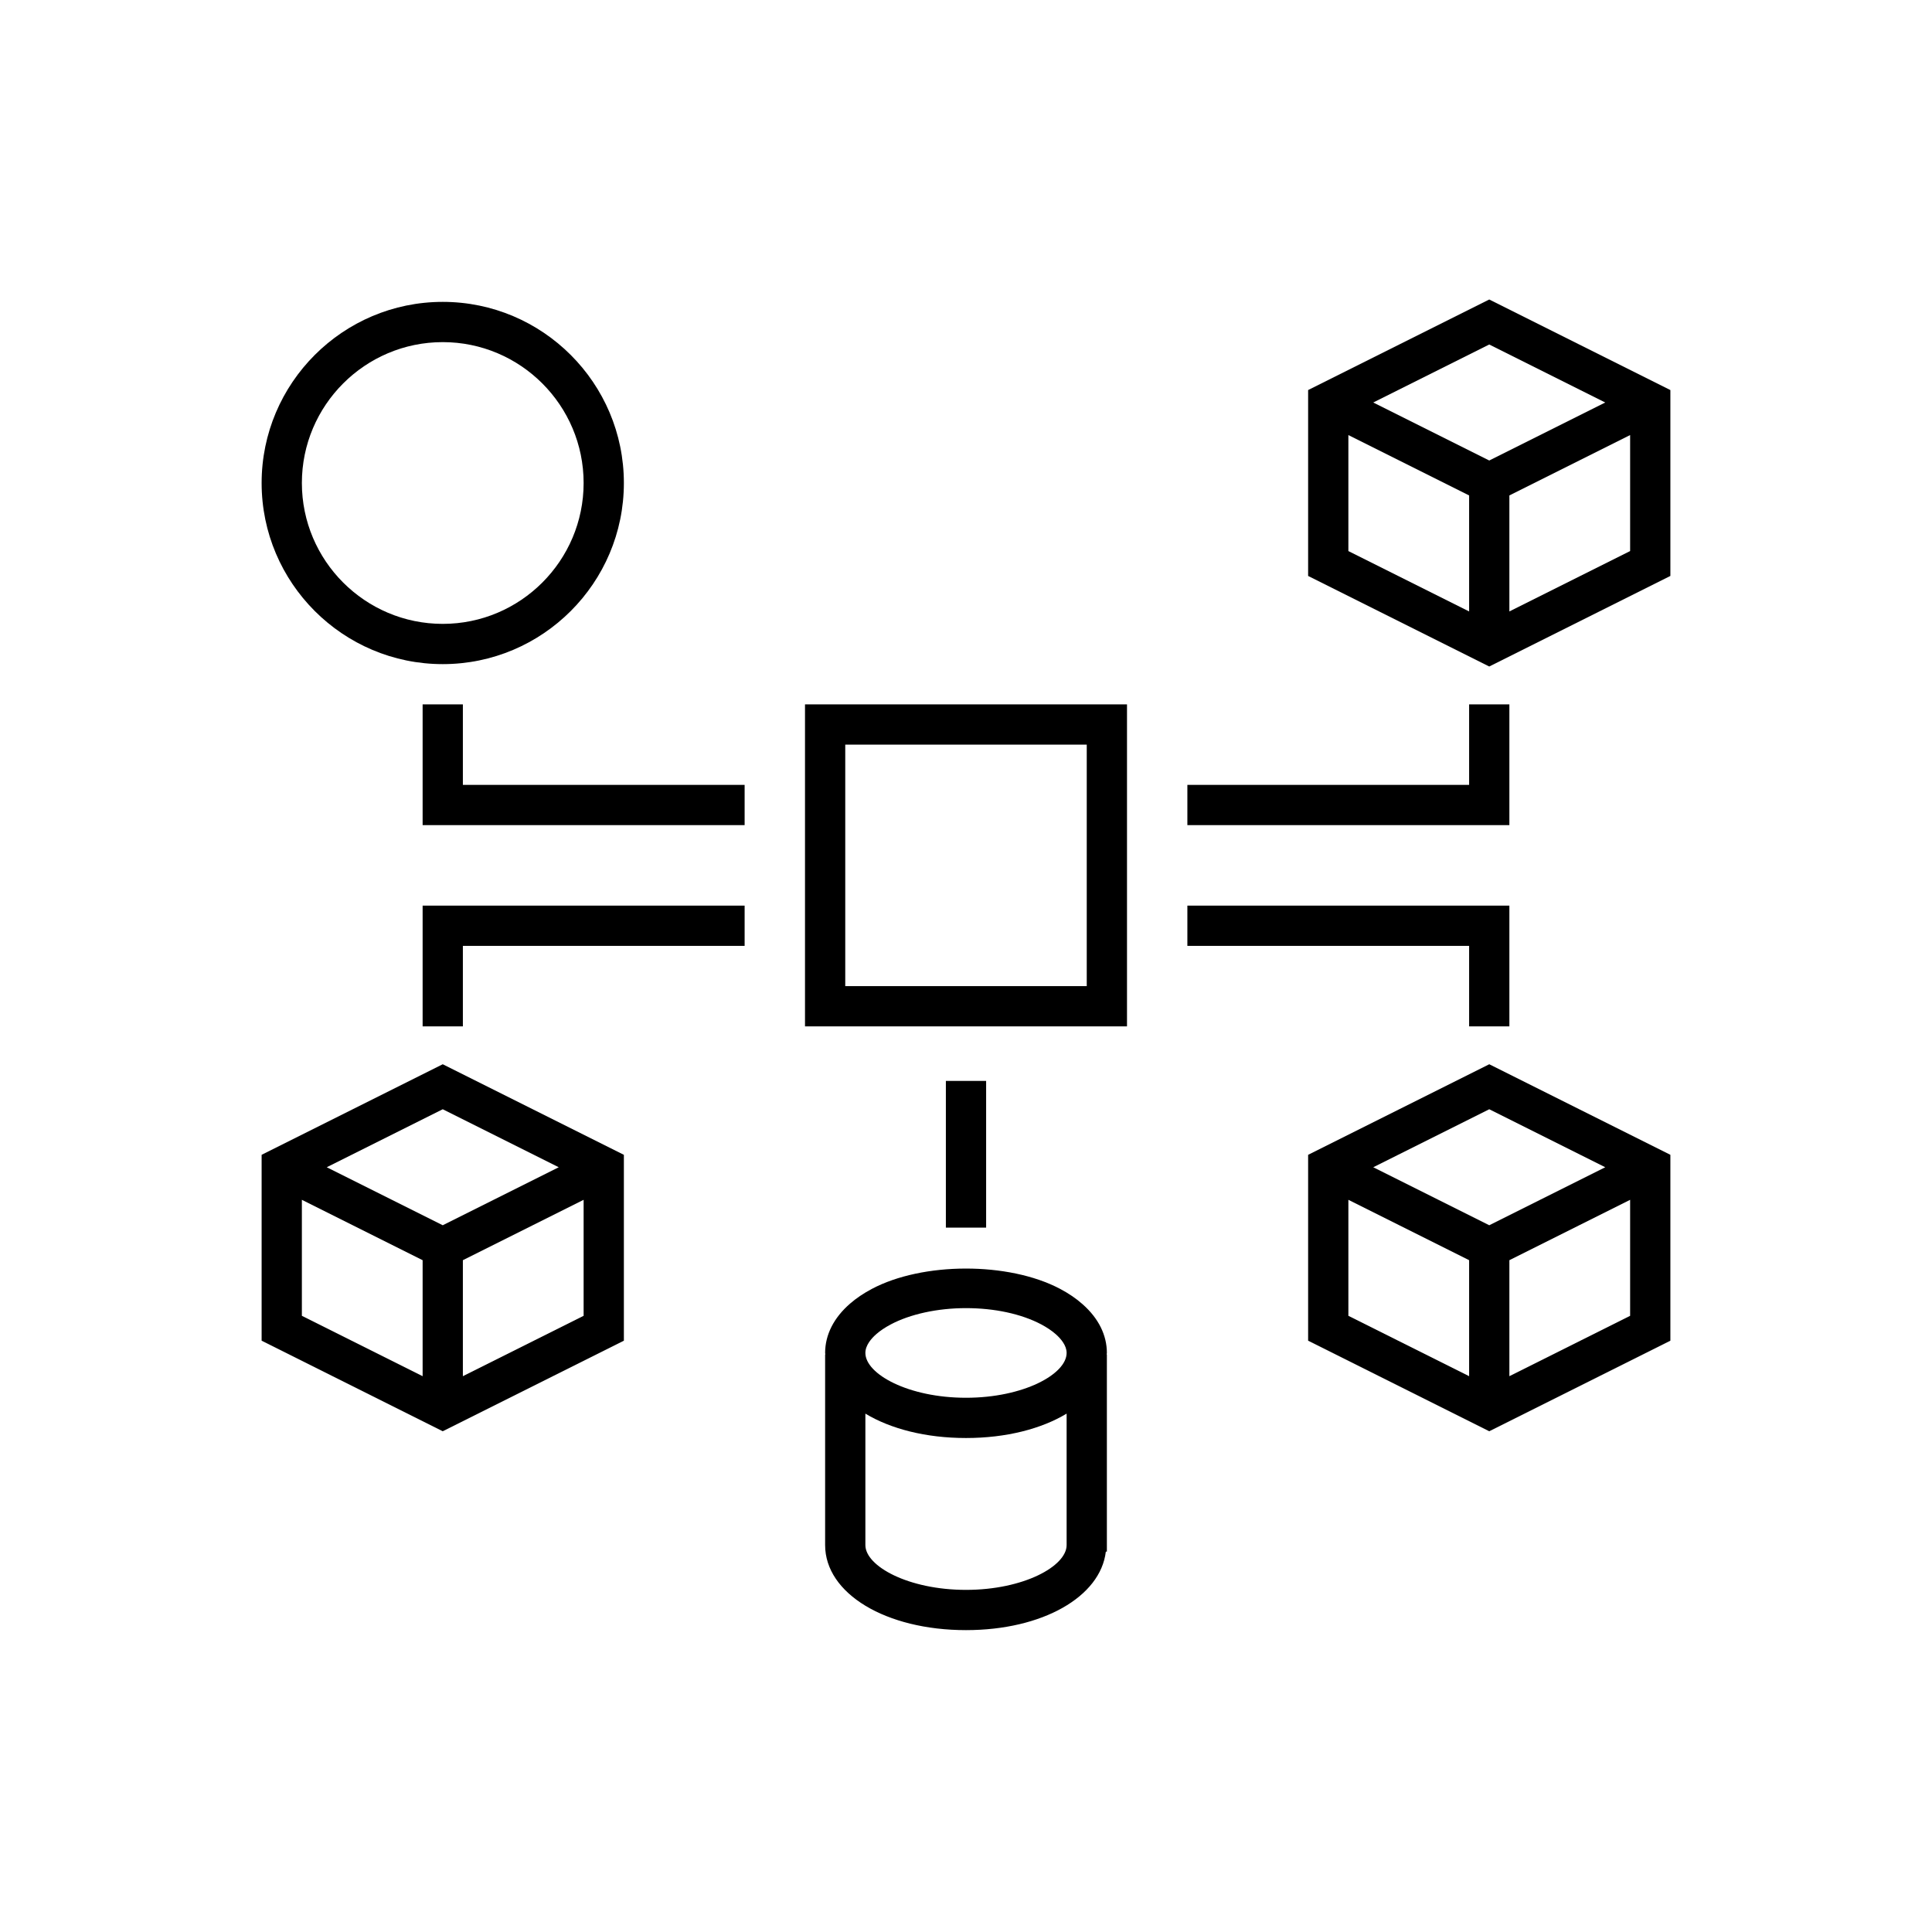
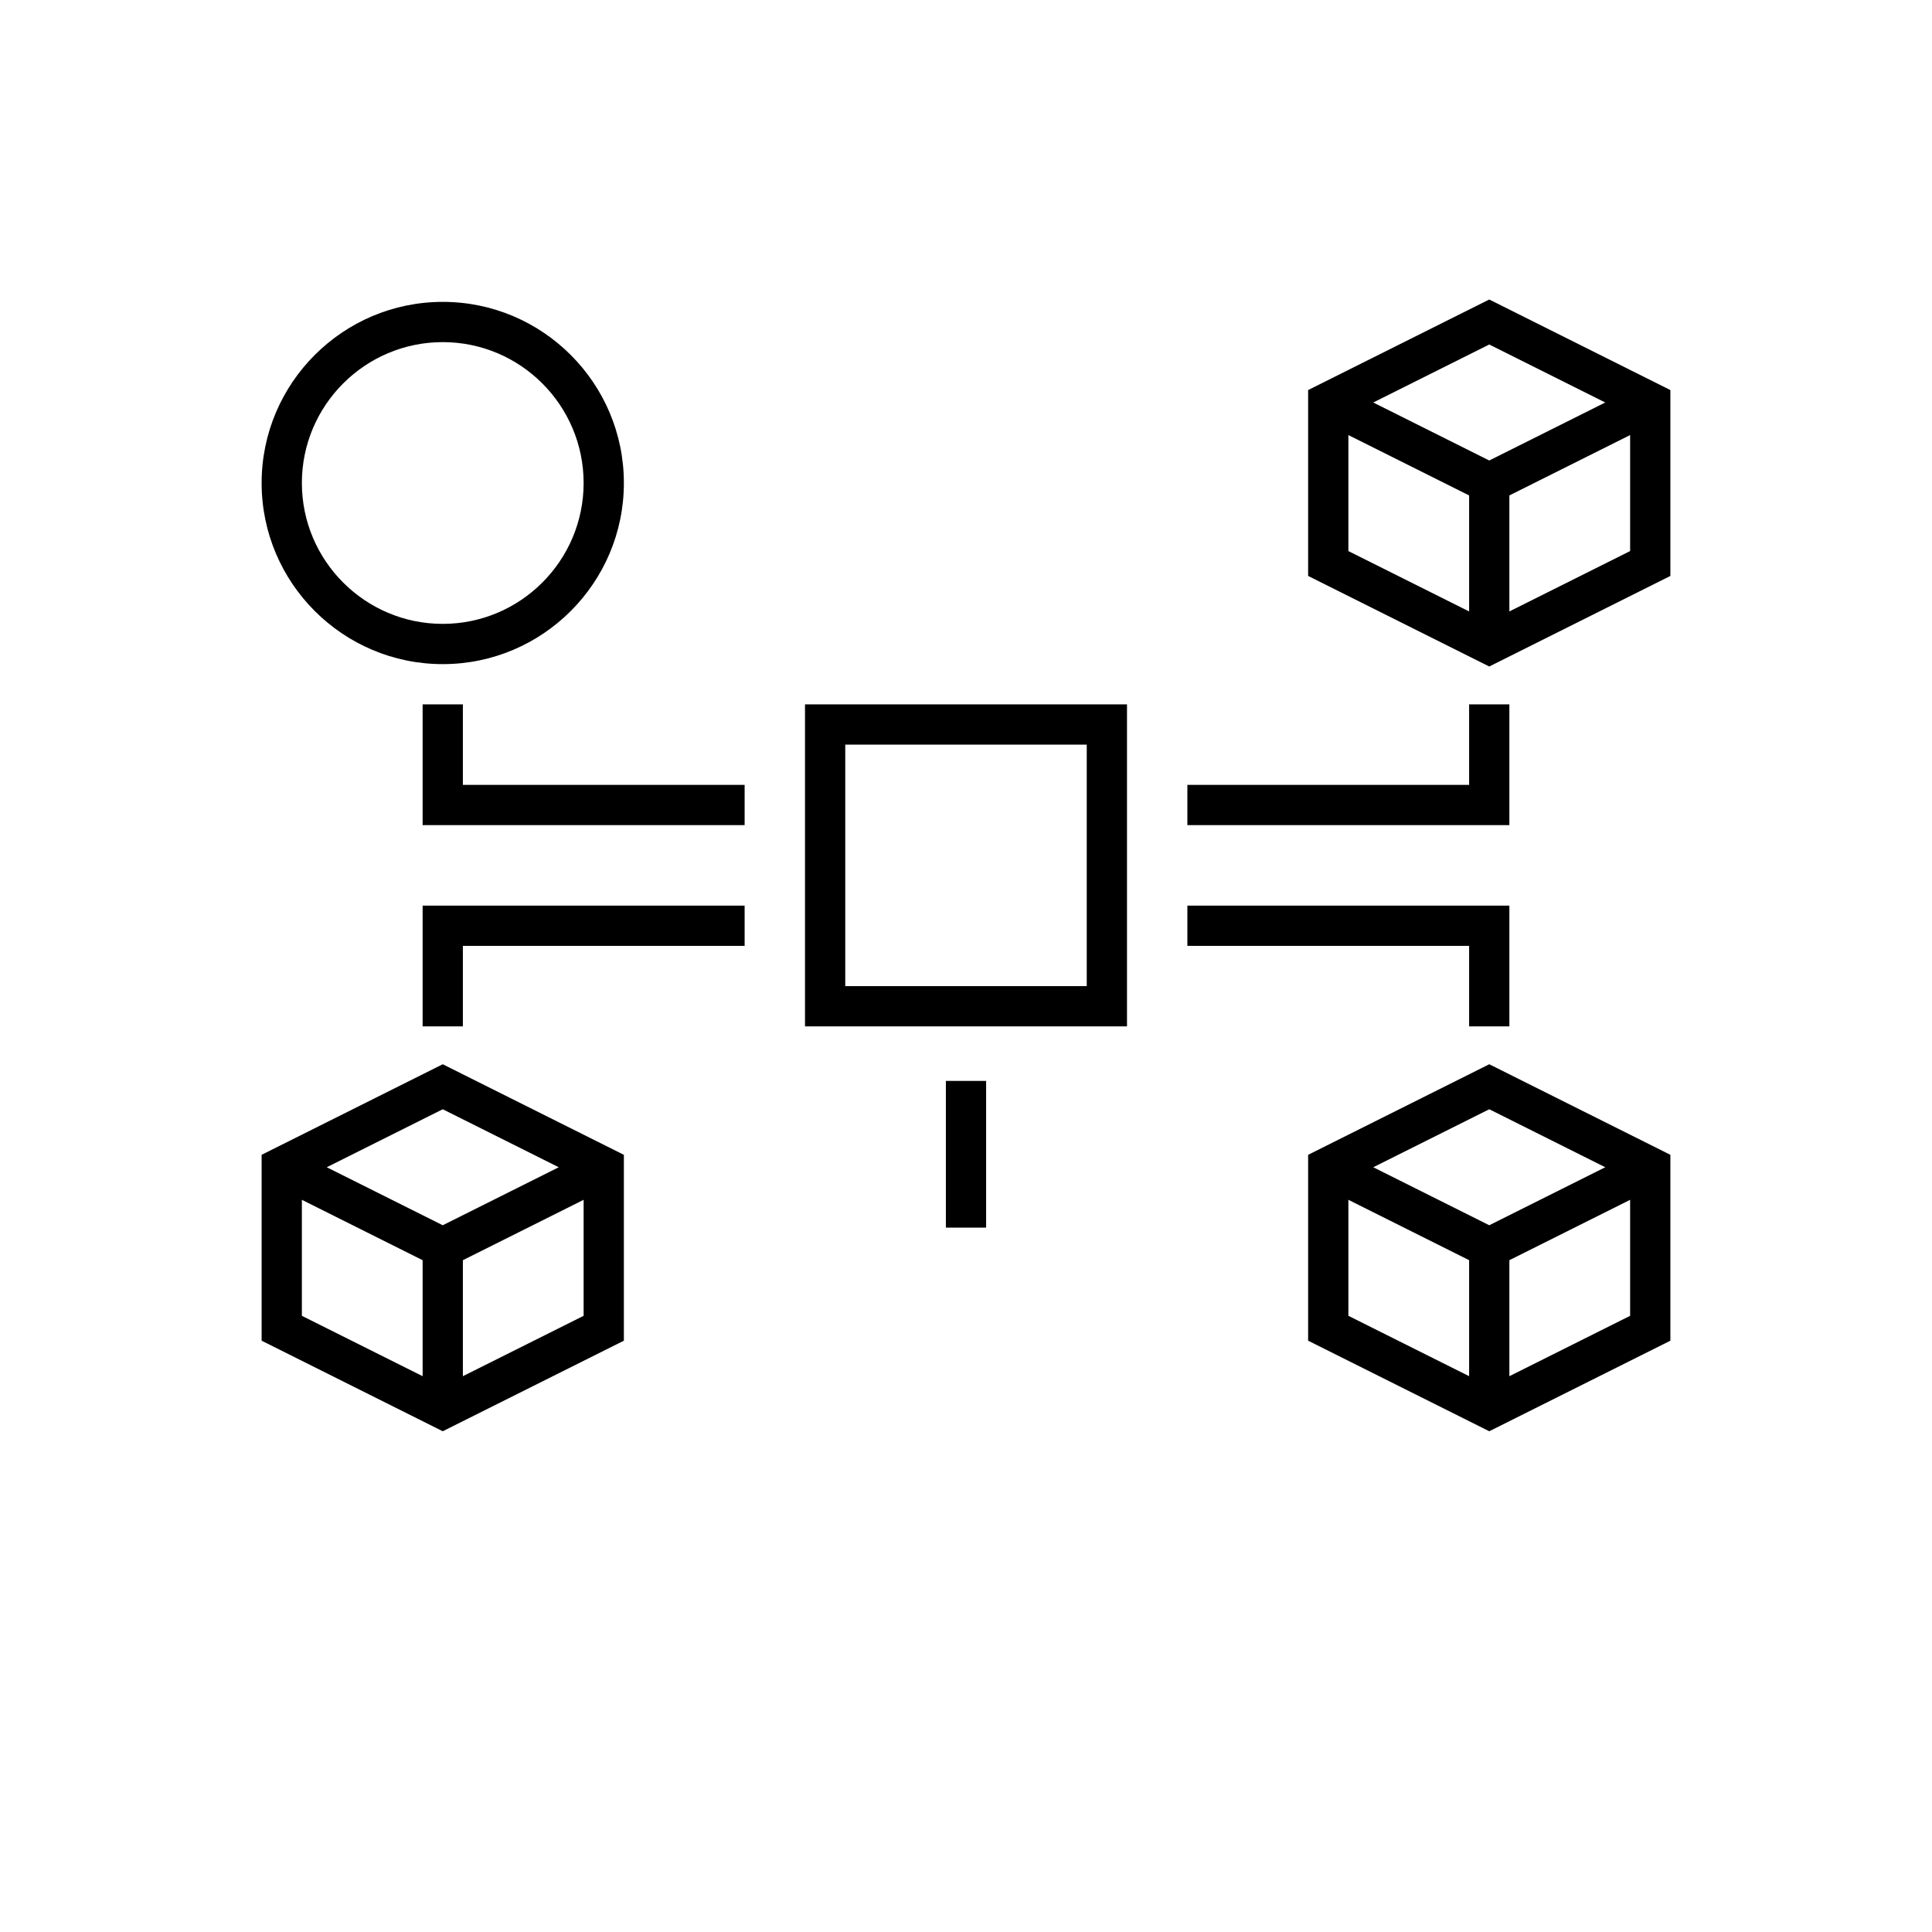
<svg xmlns="http://www.w3.org/2000/svg" viewBox="0 0 48 48" fill="none">
  <g clip-path="url(#clip0_1174_743)">
    <path d="M20 25.5H28V17.5H20V25.5ZM21 18.5H27V24.5H21V18.5Z" fill="currentColor" />
    <path d="M36.5 25.5H37.5V22.5H29.5V23.5H36.5V25.5Z" fill="currentColor" />
    <path d="M10.5 25.5H11.5V23.5H18.5V22.5H10.5V25.5Z" fill="currentColor" />
-     <path d="M26.899 32.405C26.739 32.262 26.548 32.132 26.331 32.018C25.056 31.347 22.922 31.351 21.656 32.025C21.455 32.132 21.275 32.253 21.122 32.386C20.715 32.738 20.5 33.163 20.5 33.613C20.5 33.626 20.505 33.637 20.506 33.65H20.5V38.387C20.5 39.591 22.005 40.5 24 40.5C25.902 40.5 27.342 39.671 27.474 38.55H27.5V33.65H27.494C27.495 33.637 27.5 33.626 27.5 33.613C27.5 33.171 27.293 32.753 26.899 32.405ZM21.776 33.142C21.873 33.058 21.99 32.98 22.125 32.908C22.612 32.648 23.295 32.5 24 32.5C24.709 32.5 25.372 32.643 25.865 32.902C26.01 32.979 26.135 33.063 26.235 33.152C26.356 33.26 26.5 33.427 26.5 33.613C26.5 34.139 25.431 34.727 24 34.727C22.569 34.727 21.5 34.139 21.5 33.613C21.5 33.422 21.65 33.251 21.776 33.142ZM26.5 38.387C26.5 38.912 25.431 39.5 24 39.5C22.569 39.5 21.5 38.912 21.5 38.387V35.121C22.126 35.499 23.001 35.727 24 35.727C24.998 35.727 25.874 35.499 26.5 35.121V38.387Z" fill="currentColor" />
    <path d="M24.5 26.855H23.5V30.5H24.5V26.855Z" fill="currentColor" />
    <path d="M37.5 17.5H36.5V19.5H29.5V20.5H37.5V17.5Z" fill="currentColor" />
    <path d="M11.5 17.5H10.5V20.5H18.5V19.5H11.5V17.5Z" fill="currentColor" />
    <path d="M11 16.5C13.482 16.5 15.5 14.481 15.5 12C15.5 9.519 13.482 7.5 11 7.5C8.519 7.5 6.5 9.519 6.5 12C6.5 14.481 8.519 16.5 11 16.5ZM11 8.5C12.93 8.5 14.5 10.07 14.5 12C14.5 13.93 12.93 15.5 11 15.5C9.07 15.5 7.5 13.93 7.5 12C7.5 10.07 9.07 8.5 11 8.5Z" fill="currentColor" />
    <path d="M37 7.441L32.5 9.691V14.309L37 16.559L41.5 14.309V9.691L37 7.441ZM39.882 10L37 11.441L34.118 10L37 8.559L39.882 10ZM33.5 10.809L36.5 12.309V15.191L33.5 13.691V10.809ZM37.5 15.191V12.309L40.5 10.809V13.691L37.5 15.191Z" fill="currentColor" />
    <path d="M32.5 28.691V33.309L37 35.559L41.5 33.309V28.691L37 26.441L32.5 28.691ZM39.882 29L37 30.441L34.118 29L37 27.559L39.882 29ZM33.5 29.809L36.5 31.309V34.191L33.5 32.691V29.809ZM37.5 34.191V31.309L40.5 29.809V32.691L37.5 34.191Z" fill="currentColor" />
    <path d="M6.5 28.691V33.309L11 35.559L15.5 33.309V28.691L11 26.441L6.5 28.691ZM13.882 29L11 30.441L8.118 29L11 27.559L13.882 29ZM7.5 29.809L10.5 31.309V34.191L7.5 32.691V29.809ZM11.5 34.191V31.309L14.5 29.809V32.691L11.5 34.191Z" fill="currentColor" />
  </g>
  <defs>
    <clipPath id="clip0_1174_743">
      <rect width="48" height="48" fill="currentColor" />
    </clipPath>
  </defs>
</svg>